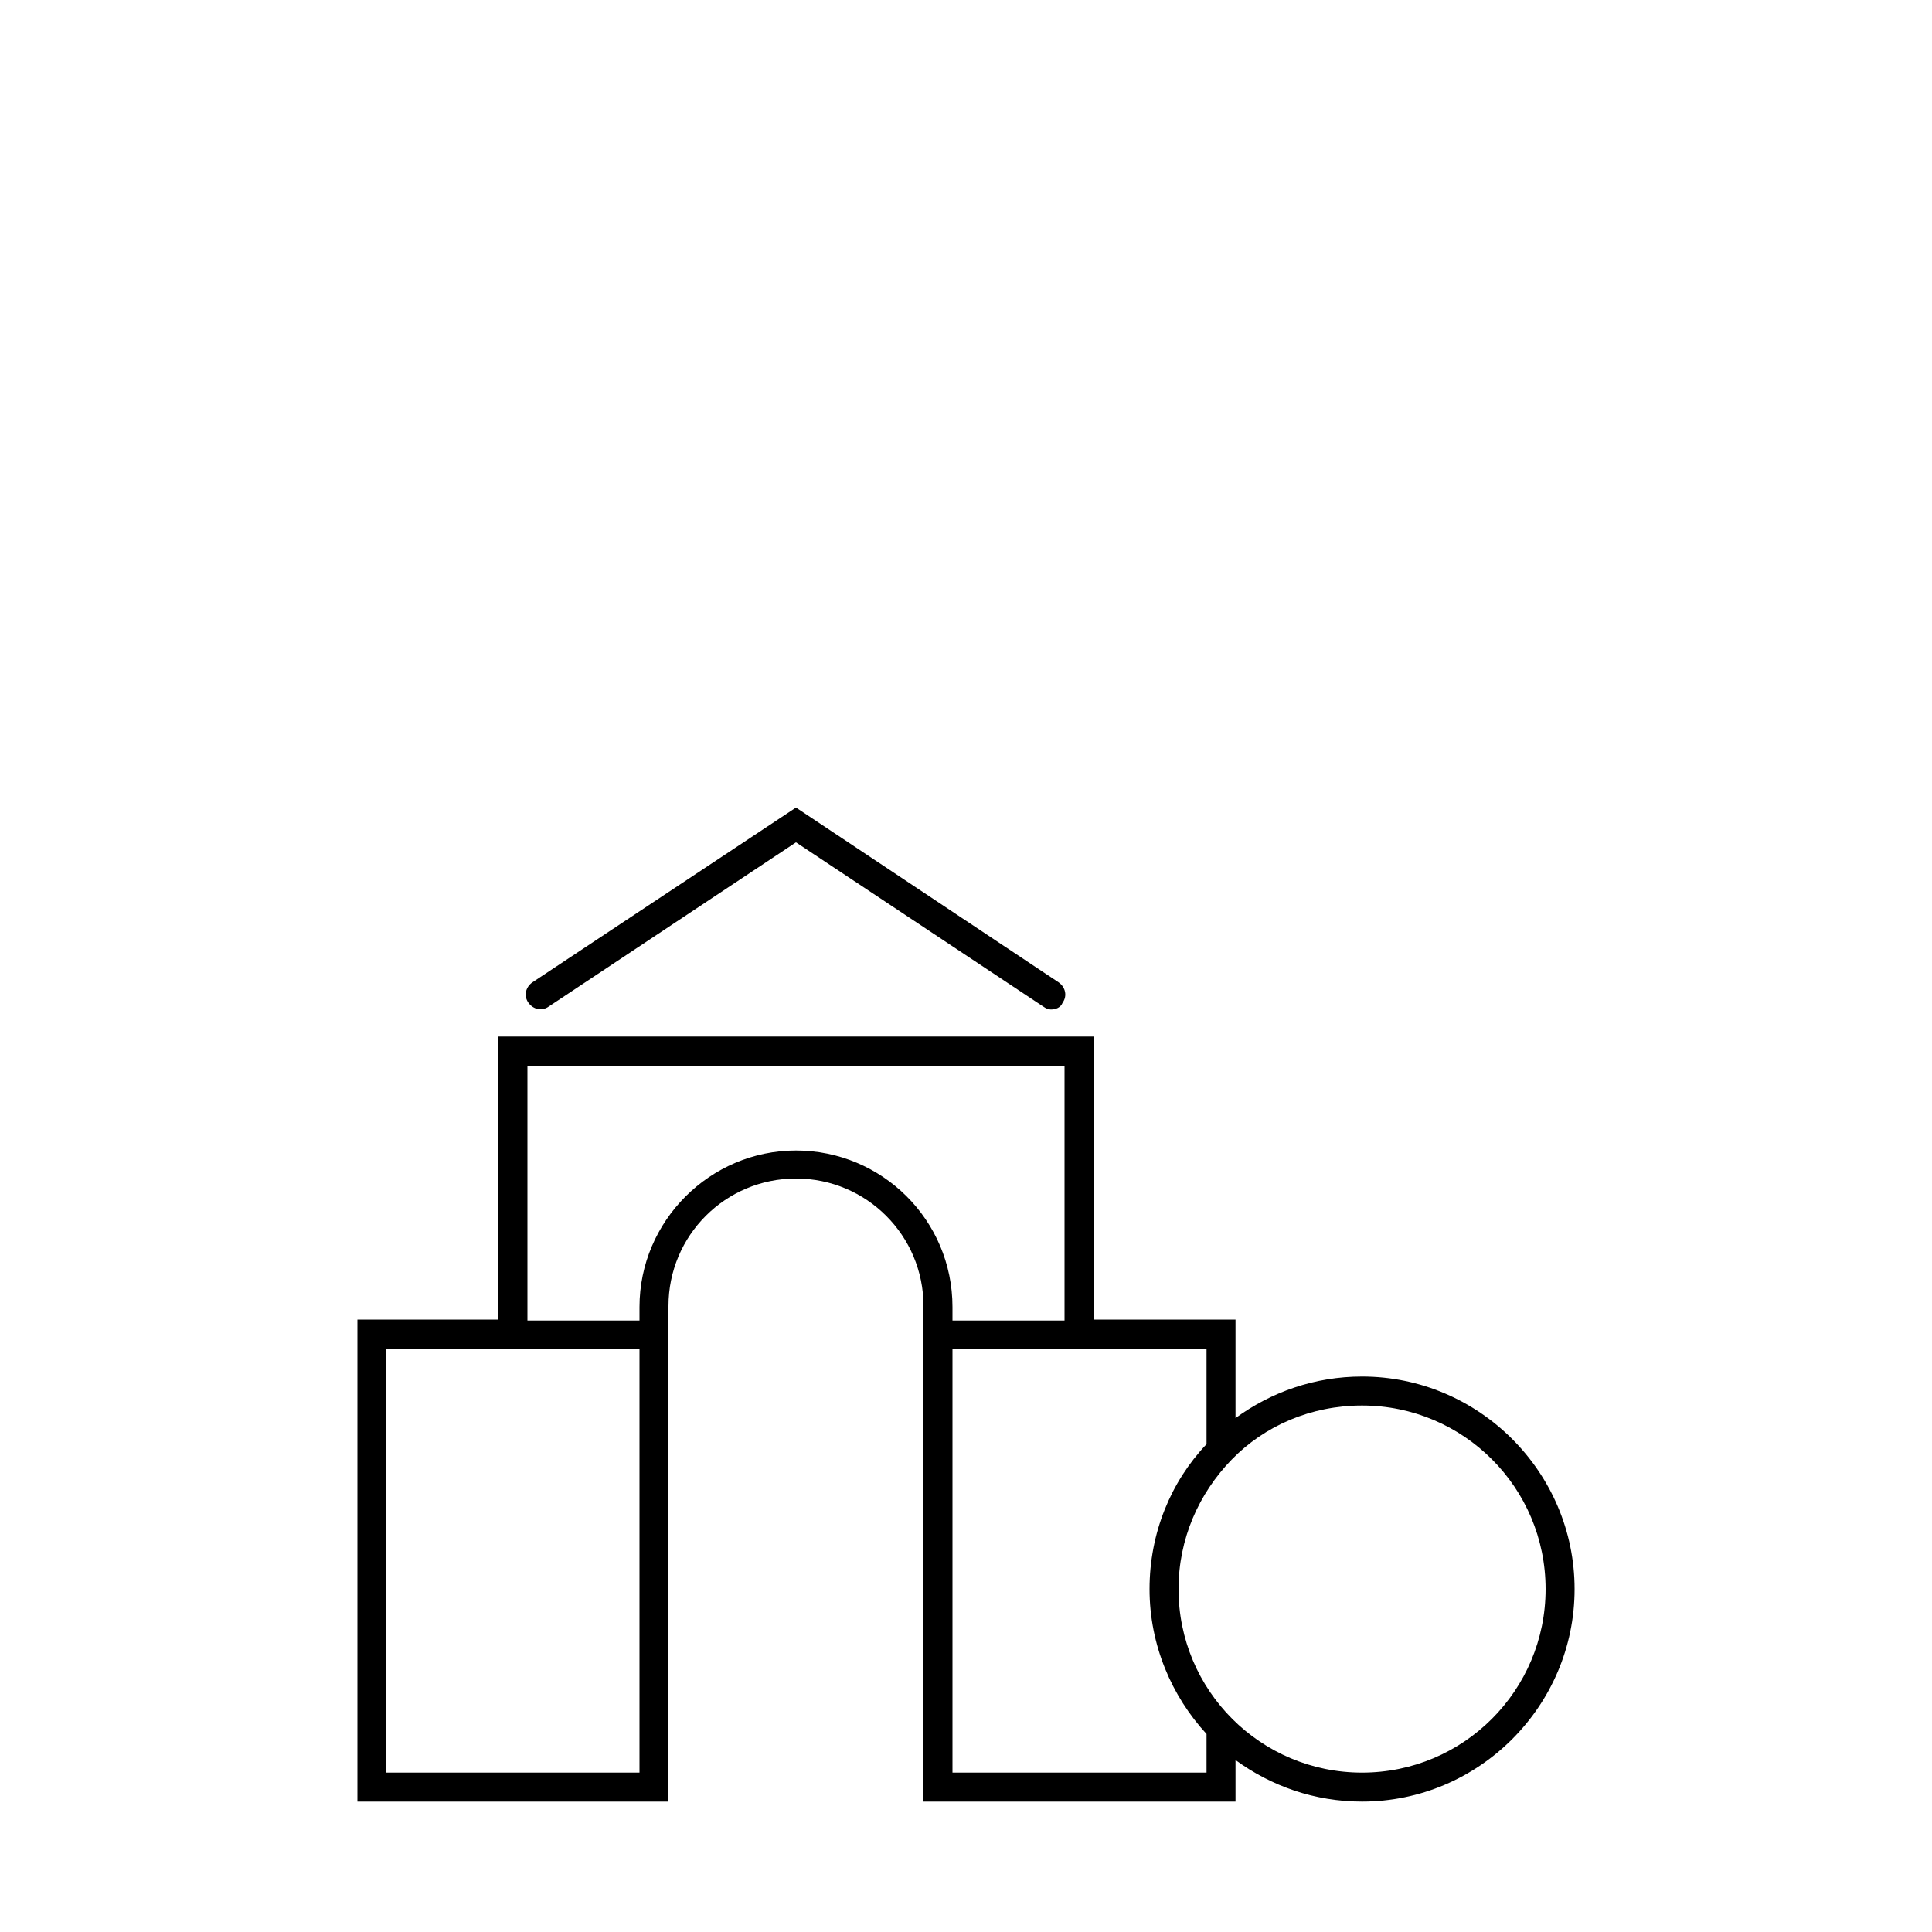
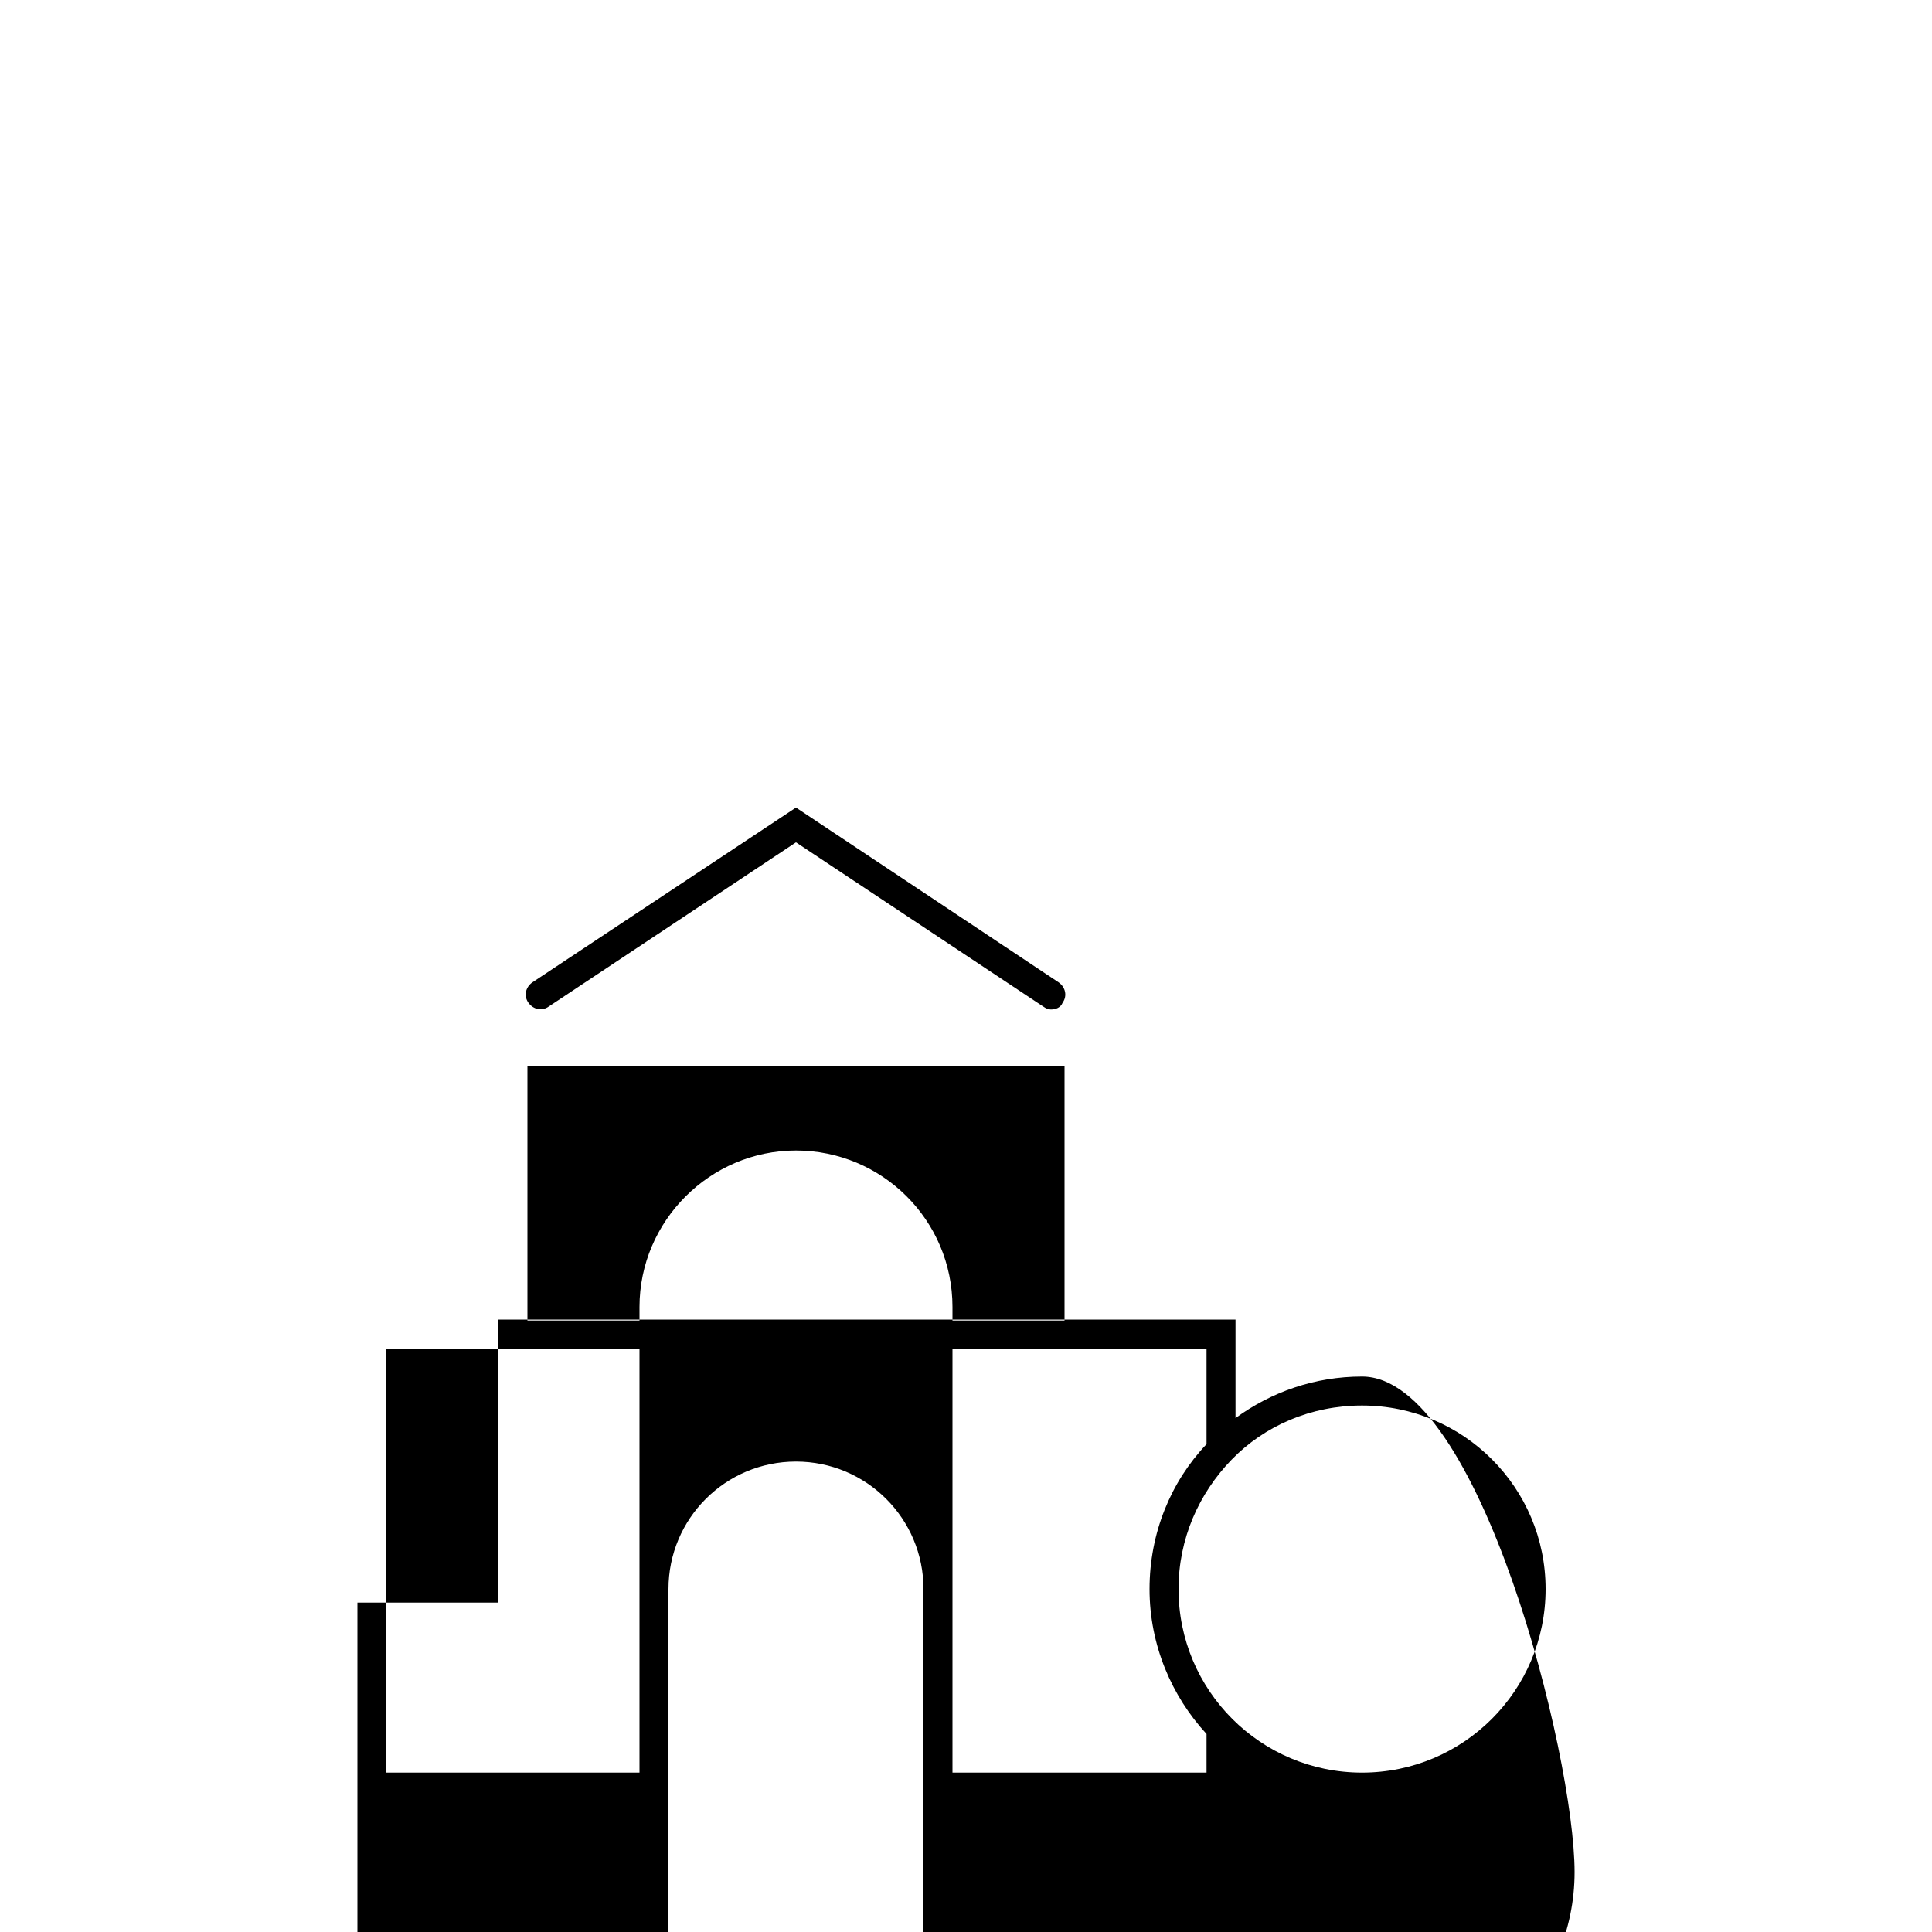
<svg xmlns="http://www.w3.org/2000/svg" version="1.1" id="Warstwa_1" x="0px" y="0px" viewBox="0 0 200 200" style="enable-background:new 0 0 200 200;" xml:space="preserve">
  <style type="text/css">
	.st0{fill:none;}
</style>
  <g>
    <g>
-       <rect class="st0" width="200" height="200" />
-     </g>
+       </g>
    <g>
      <path d="M56.8,104.2l25.6-17l25.6,17c0.3,0.2,0.5,0.3,0.8,0.3c0.5,0,1-0.2,1.2-0.7c0.5-0.7,0.3-1.6-0.4-2.1L82.4,83.6l-27.3,18.1    c-0.7,0.5-0.9,1.4-0.4,2.1C55.2,104.5,56.1,104.7,56.8,104.2z" />
-       <path d="M141,142.5c-4.9,0-9.4,1.6-13.1,4.3v-10.2h-14.7v-29.3H51.6v29.3H37v49.9h32.2v-48.4v-1.5v-1.4c0-7.3,5.9-13.2,13.2-13.2    s13.2,5.9,13.2,13.2v1.4v1.5v48.4h32.3v-4.3c3.7,2.7,8.2,4.3,13.1,4.3c12.1,0,22-9.9,22-22S153.1,142.5,141,142.5z M66.2,183.5H40    v-43.9h26.2V183.5z M82.4,119.1c-8.9,0-16.2,7.3-16.2,16.2v1.4H54.6v-26.3h55.6v26.3H98.6v-1.4C98.6,126.3,91.3,119.1,82.4,119.1z     M98.6,183.5v-43.9h26.3v9.9c-3.7,3.9-5.9,9.2-5.9,15s2.3,11.1,5.9,15v4H98.6z M141,183.5c-10.5,0-19-8.5-19-19    c0-5.2,2.1-9.9,5.5-13.4c0,0,0,0,0,0c3.4-3.5,8.2-5.6,13.5-5.6c10.5,0,19,8.5,19,19S151.5,183.5,141,183.5z" />
+       <path d="M141,142.5c-4.9,0-9.4,1.6-13.1,4.3v-10.2h-14.7H51.6v29.3H37v49.9h32.2v-48.4v-1.5v-1.4c0-7.3,5.9-13.2,13.2-13.2    s13.2,5.9,13.2,13.2v1.4v1.5v48.4h32.3v-4.3c3.7,2.7,8.2,4.3,13.1,4.3c12.1,0,22-9.9,22-22S153.1,142.5,141,142.5z M66.2,183.5H40    v-43.9h26.2V183.5z M82.4,119.1c-8.9,0-16.2,7.3-16.2,16.2v1.4H54.6v-26.3h55.6v26.3H98.6v-1.4C98.6,126.3,91.3,119.1,82.4,119.1z     M98.6,183.5v-43.9h26.3v9.9c-3.7,3.9-5.9,9.2-5.9,15s2.3,11.1,5.9,15v4H98.6z M141,183.5c-10.5,0-19-8.5-19-19    c0-5.2,2.1-9.9,5.5-13.4c0,0,0,0,0,0c3.4-3.5,8.2-5.6,13.5-5.6c10.5,0,19,8.5,19,19S151.5,183.5,141,183.5z" />
    </g>
  </g>
</svg>